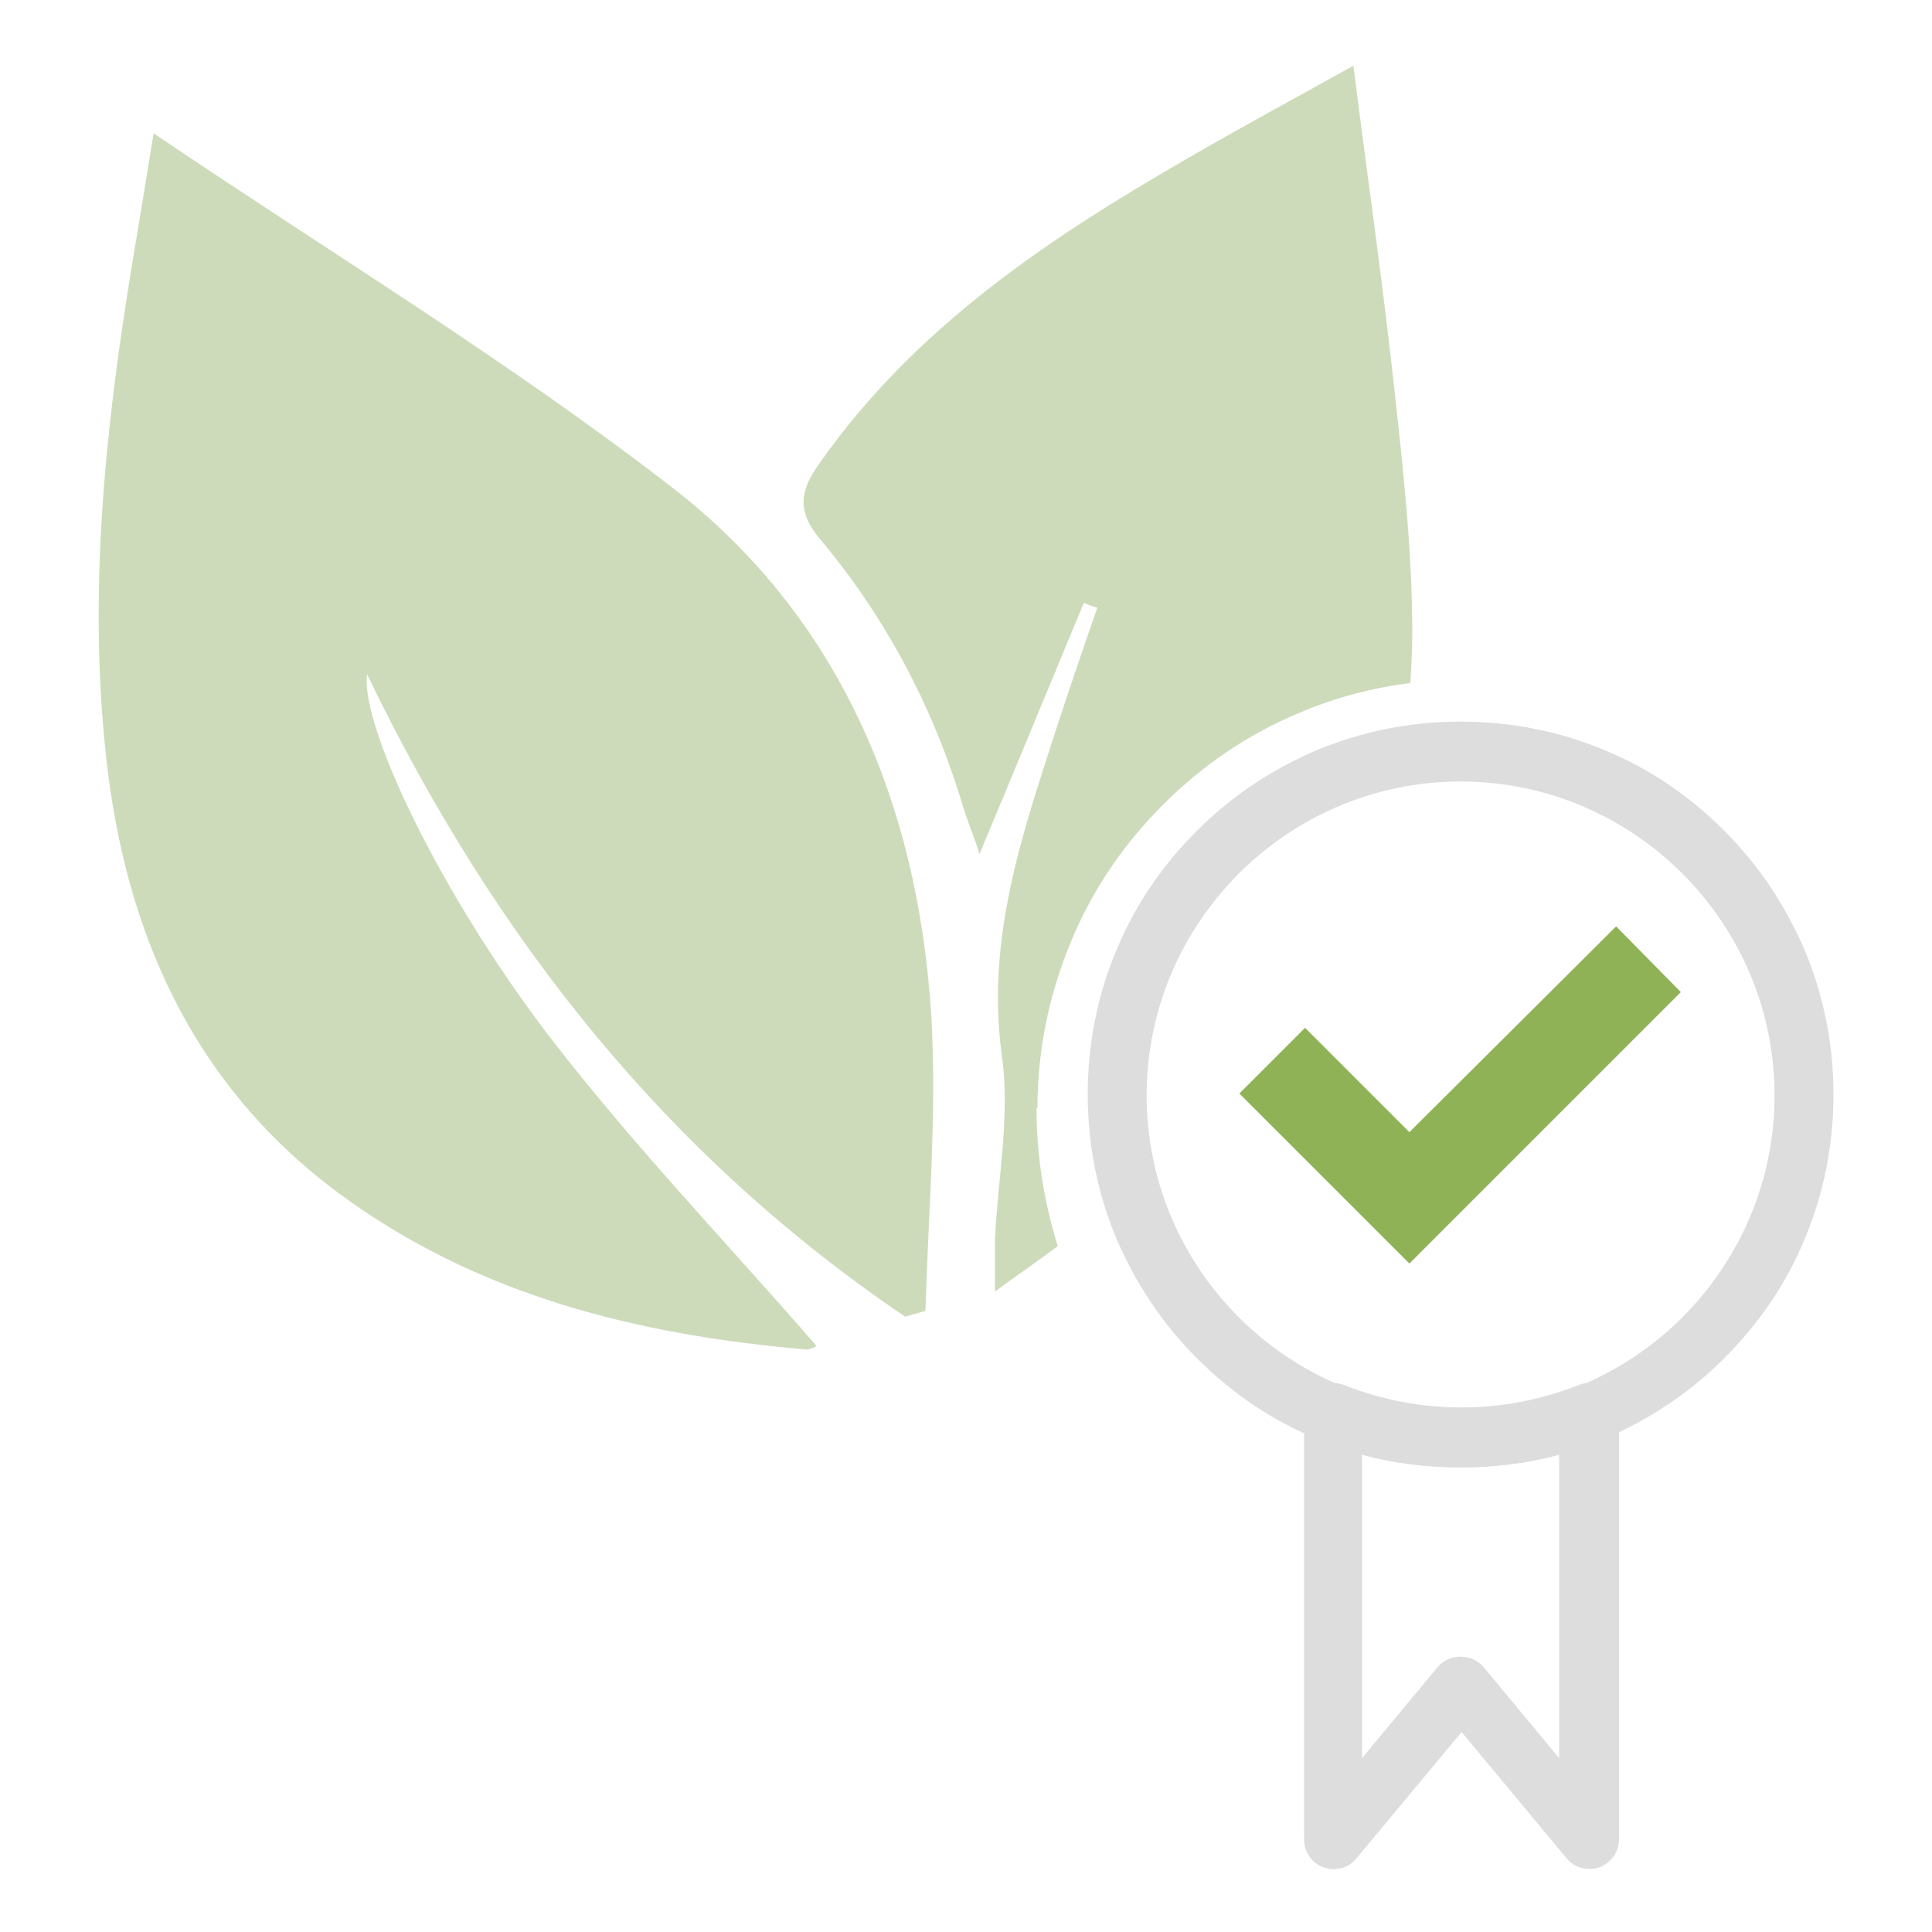
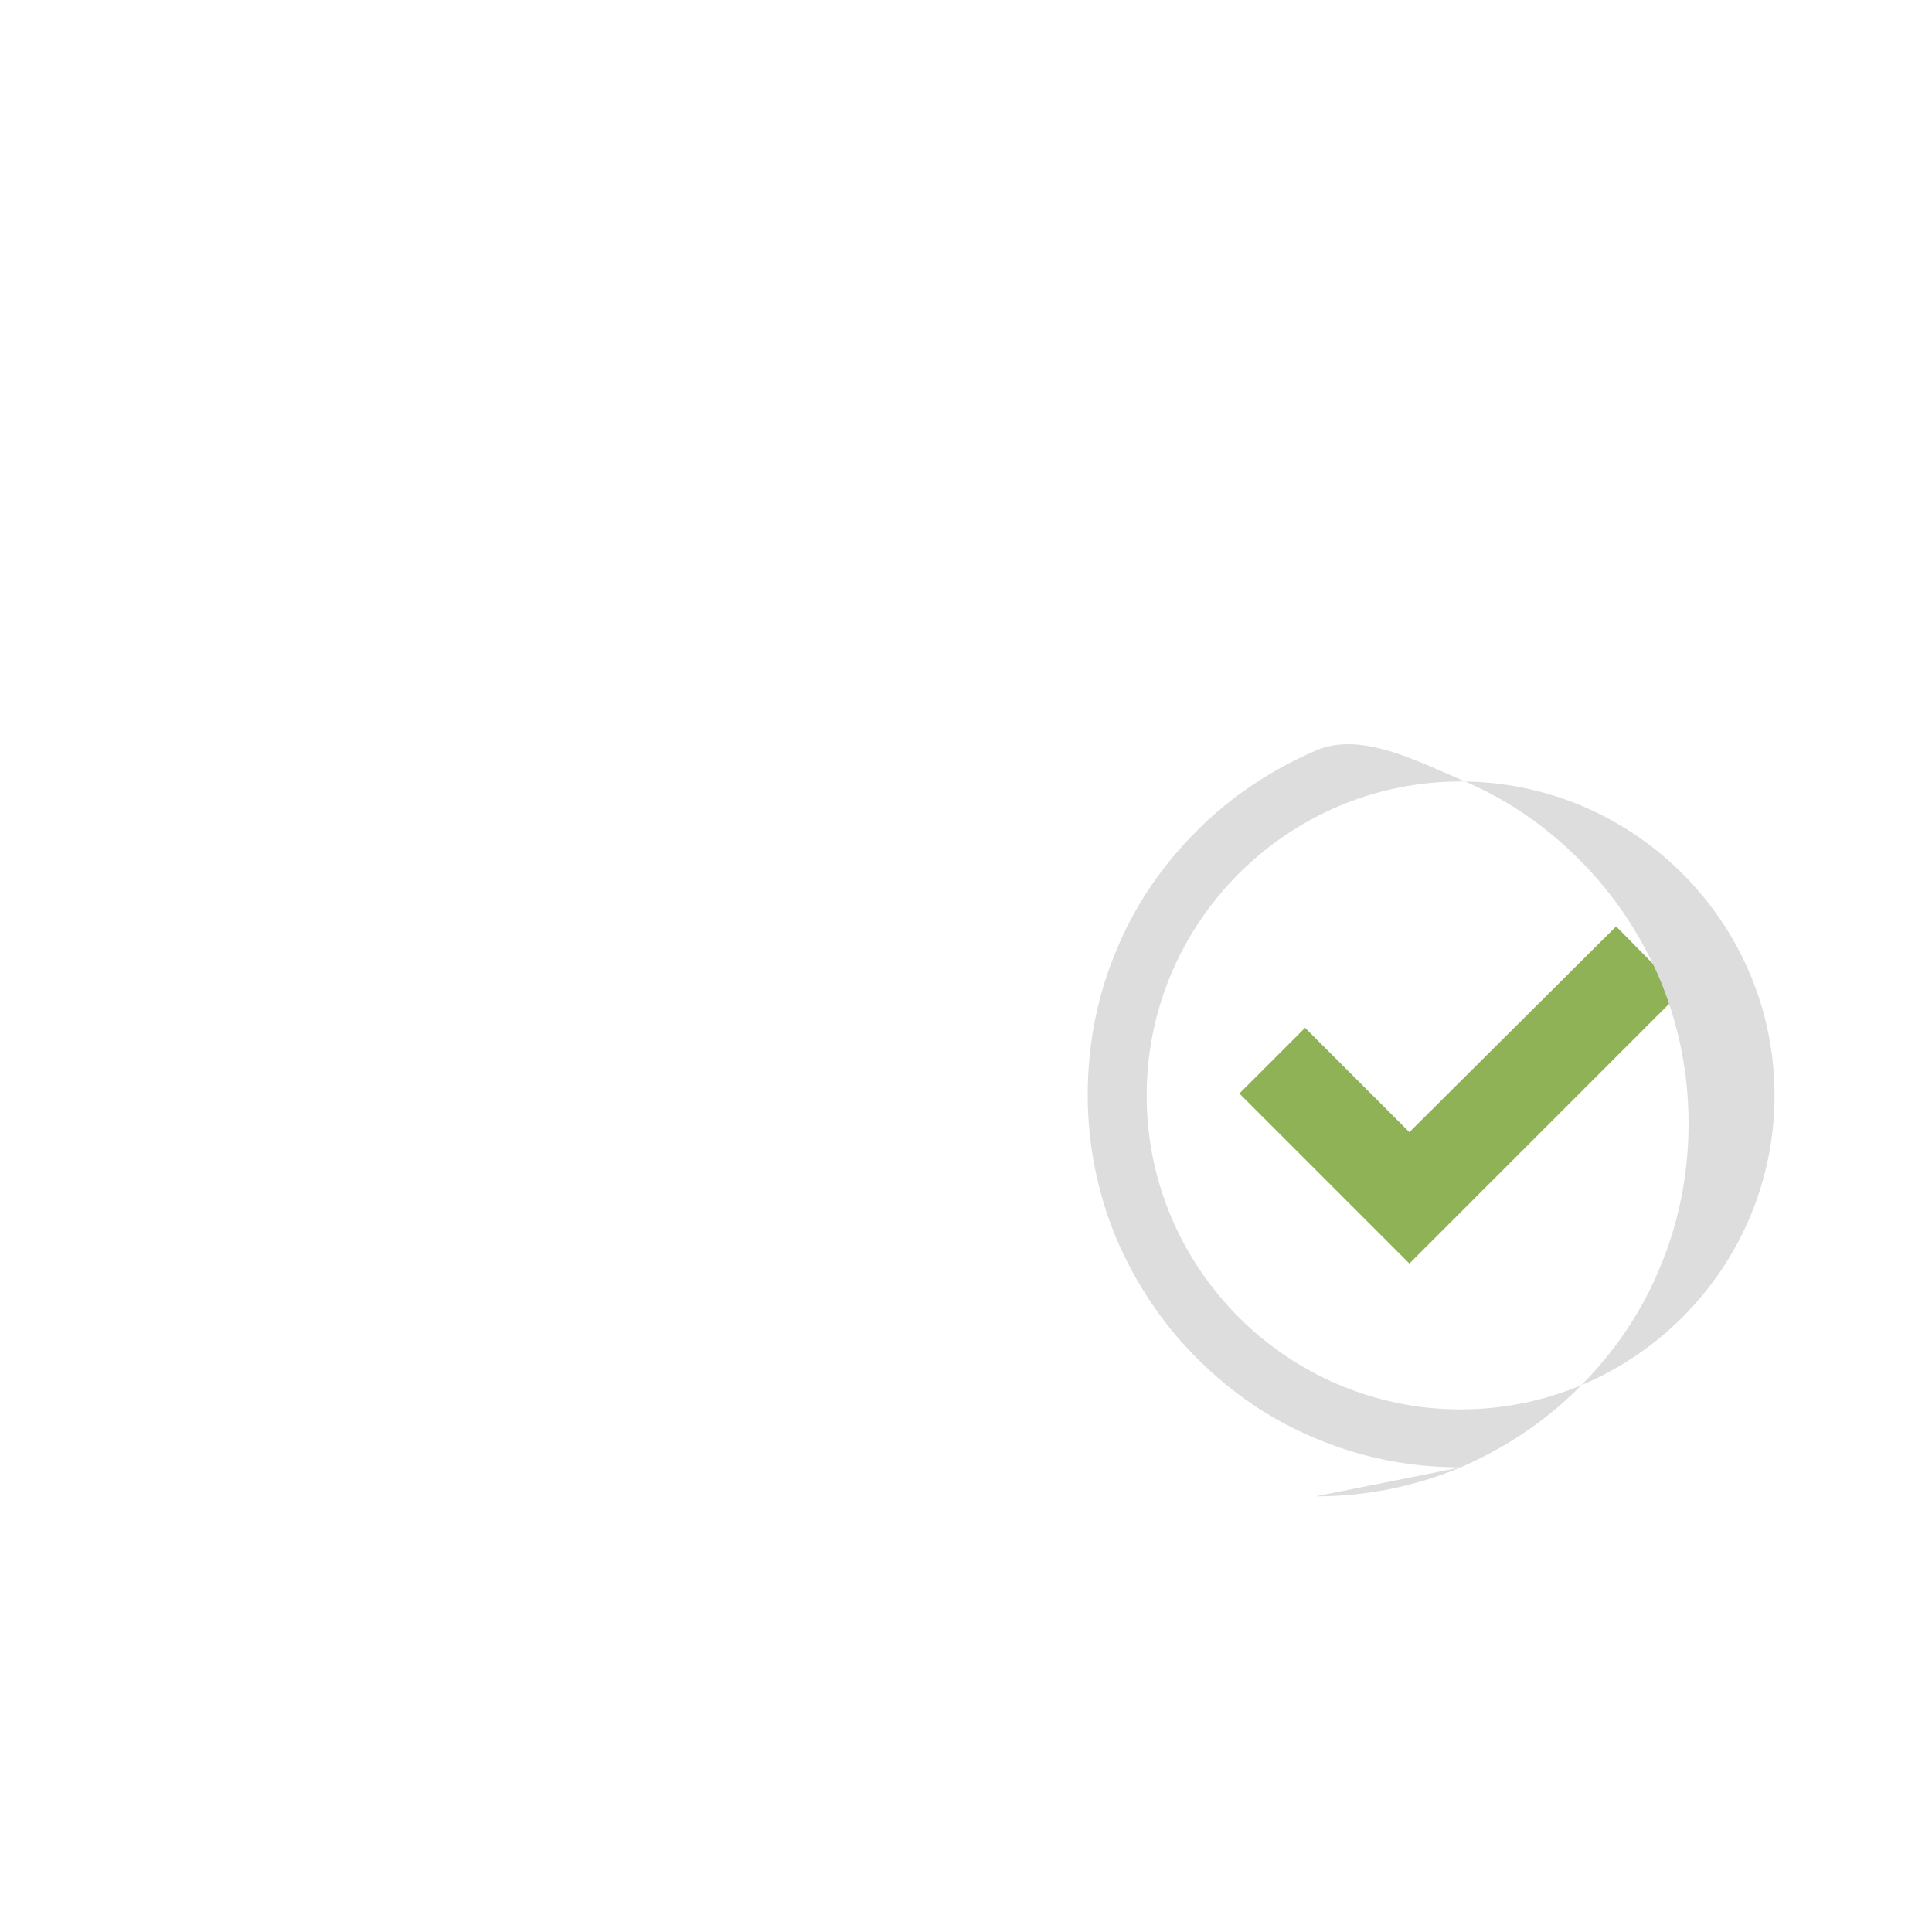
<svg xmlns="http://www.w3.org/2000/svg" version="1.1" viewBox="0 0 200 200">
  <defs>
    <style>
      .cls-1 {
        fill: none;
      }

      .cls-2 {
        fill: #cddbba;
      }

      .cls-3 {
        fill: #ddd;
      }

      .cls-4 {
        fill: #8fb256;
      }

      .cls-5 {
        clip-path: url(#clippath);
      }
    </style>
    <clipPath id="clippath">
-       <rect class="cls-1" x="10.2" y="6.8" width="135.9" height="133" />
-     </clipPath>
+       </clipPath>
  </defs>
  <g>
    <g id="Ebene_1">
      <g>
        <g>
          <polygon class="cls-4" points="145.9 130.8 128.3 113.2 135.1 106.4 145.9 117.2 167.3 95.9 174 102.7 145.9 130.8" />
-           <path class="cls-3" d="M151.2,151.9c-5.2,0-10.3-1-15-3-4.6-1.9-8.7-4.7-12.3-8.3s-6.3-7.7-8.3-12.3c-2-4.8-3-9.8-3-15s1-10.3,3-15c1.9-4.6,4.7-8.7,8.3-12.3s7.7-6.3,12.3-8.3c4.8-2,9.8-3,15-3s10.3,1,15,3c4.6,1.9,8.7,4.7,12.3,8.3s6.3,7.7,8.3,12.3c2,4.8,3,9.8,3,15s-1,10.3-3,15c-1.9,4.6-4.7,8.7-8.3,12.3s-7.7,6.3-12.3,8.3c-4.8,2-9.8,3-15,3ZM151.2,80.9c-17.9,0-32.5,14.6-32.5,32.5s14.6,32.5,32.5,32.5,32.5-14.6,32.5-32.5-14.6-32.5-32.5-32.5Z" />
-           <path class="cls-3" d="M138,193.5c-.3,0-.7-.1-1-.2-1.2-.4-2-1.6-2-2.9v-44.2c0-1,.5-2,1.3-2.5.8-.6,1.9-.7,2.9-.3,3.8,1.5,7.9,2.3,12.1,2.3s8.2-.8,12.1-2.3c.9-.4,2-.3,2.9.3.8.6,1.3,1.5,1.3,2.5v44.2c0,1.3-.8,2.4-2,2.9-1.2.4-2.6.1-3.4-.9l-10.9-13.1-10.9,13.1c-.7.8-1.5,1.1-2.4,1.1ZM141,150.6v31.4l7.8-9.4c.6-.7,1.4-1.1,2.4-1.1s1.8.4,2.4,1.1l7.8,9.4v-31.4c-3.3.9-6.7,1.3-10.2,1.3-3.5,0-6.9-.4-10.2-1.3Z" />
+           <path class="cls-3" d="M151.2,151.9c-5.2,0-10.3-1-15-3-4.6-1.9-8.7-4.7-12.3-8.3s-6.3-7.7-8.3-12.3c-2-4.8-3-9.8-3-15s1-10.3,3-15c1.9-4.6,4.7-8.7,8.3-12.3s7.7-6.3,12.3-8.3s10.3,1,15,3c4.6,1.9,8.7,4.7,12.3,8.3s6.3,7.7,8.3,12.3c2,4.8,3,9.8,3,15s-1,10.3-3,15c-1.9,4.6-4.7,8.7-8.3,12.3s-7.7,6.3-12.3,8.3c-4.8,2-9.8,3-15,3ZM151.2,80.9c-17.9,0-32.5,14.6-32.5,32.5s14.6,32.5,32.5,32.5,32.5-14.6,32.5-32.5-14.6-32.5-32.5-32.5Z" />
        </g>
        <g class="cls-5">
-           <path class="cls-2" d="M93.7,136.3c-24.7-16.7-42.6-39.3-55.7-66.5-.7,5.3,7.5,22.6,18.8,37.4,8.6,11.2,18.4,21.4,27.7,32.1.2-.1-.4.4-1,.4-17.5-1.5-34.2-5.6-48.6-16.3-15-11.2-21.9-26.9-23.9-44.9-1.9-17.2-.1-34.3,2.7-51.3.7-4.2,1.4-8.4,2.2-13.4,18.5,12.5,36.8,23.6,53.6,36.6,17.4,13.4,25.5,32.8,26.9,54.6.6,10.2-.3,20.5-.6,30.7-.7.2-1.4.4-2.1.6" />
-         </g>
-         <path class="cls-2" d="M107.4,114.7c0-6,1.2-11.8,3.5-17.3,2.2-5.3,5.4-10,9.5-14.1s8.8-7.3,14.1-9.5c3.7-1.6,7.6-2.6,11.5-3.1.1-1.7.2-3.5.2-5.2,0-8.2-.9-16.5-1.8-24.7-1.2-11.1-2.8-22.2-4.3-34-5.9,3.3-11.5,6.3-17,9.5-14.6,8.4-28.4,17.6-38.3,31.7-2,2.8-2.3,4.9,0,7.7,6.9,8.2,11.8,17.5,14.9,27.8.4,1.4,1,2.7,1.7,4.9,3.9-9.3,7.3-17.6,10.8-26,.5.2.9.4,1.4.5-1.5,4.3-3,8.7-4.4,13-3.5,10.8-7.1,21.4-5.5,33.3.9,6.2-.4,12.7-.7,19.1,0,1.3,0,2.7,0,5.4,2.3-1.7,4.5-3.2,6.5-4.7-1.4-4.5-2.2-9.3-2.2-14.3Z" />
+           </g>
      </g>
    </g>
  </g>
</svg>